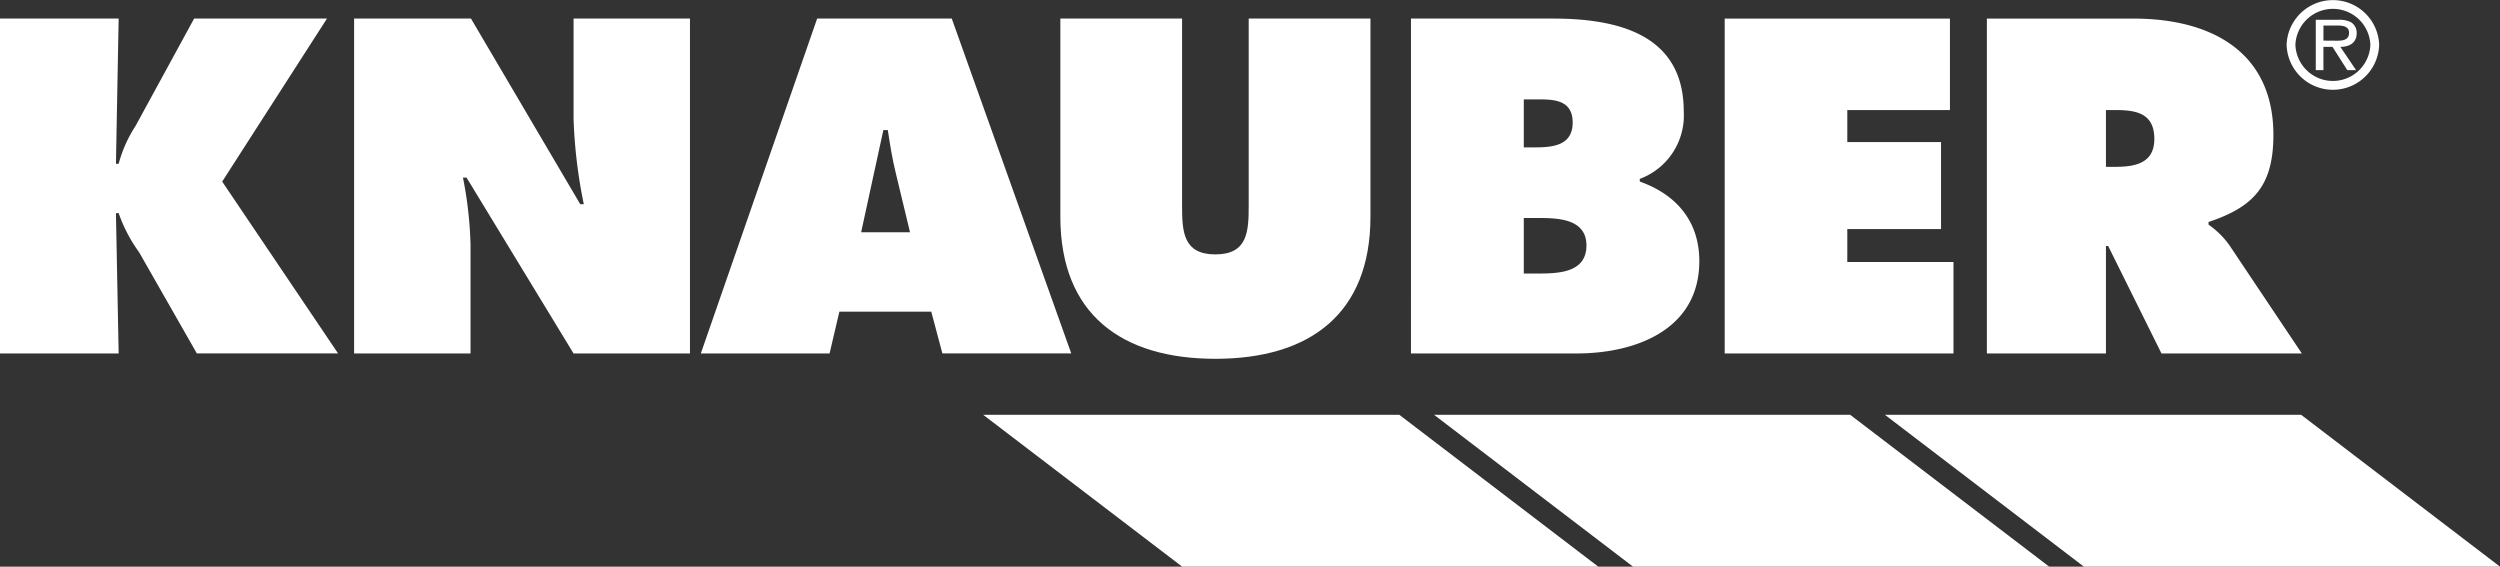
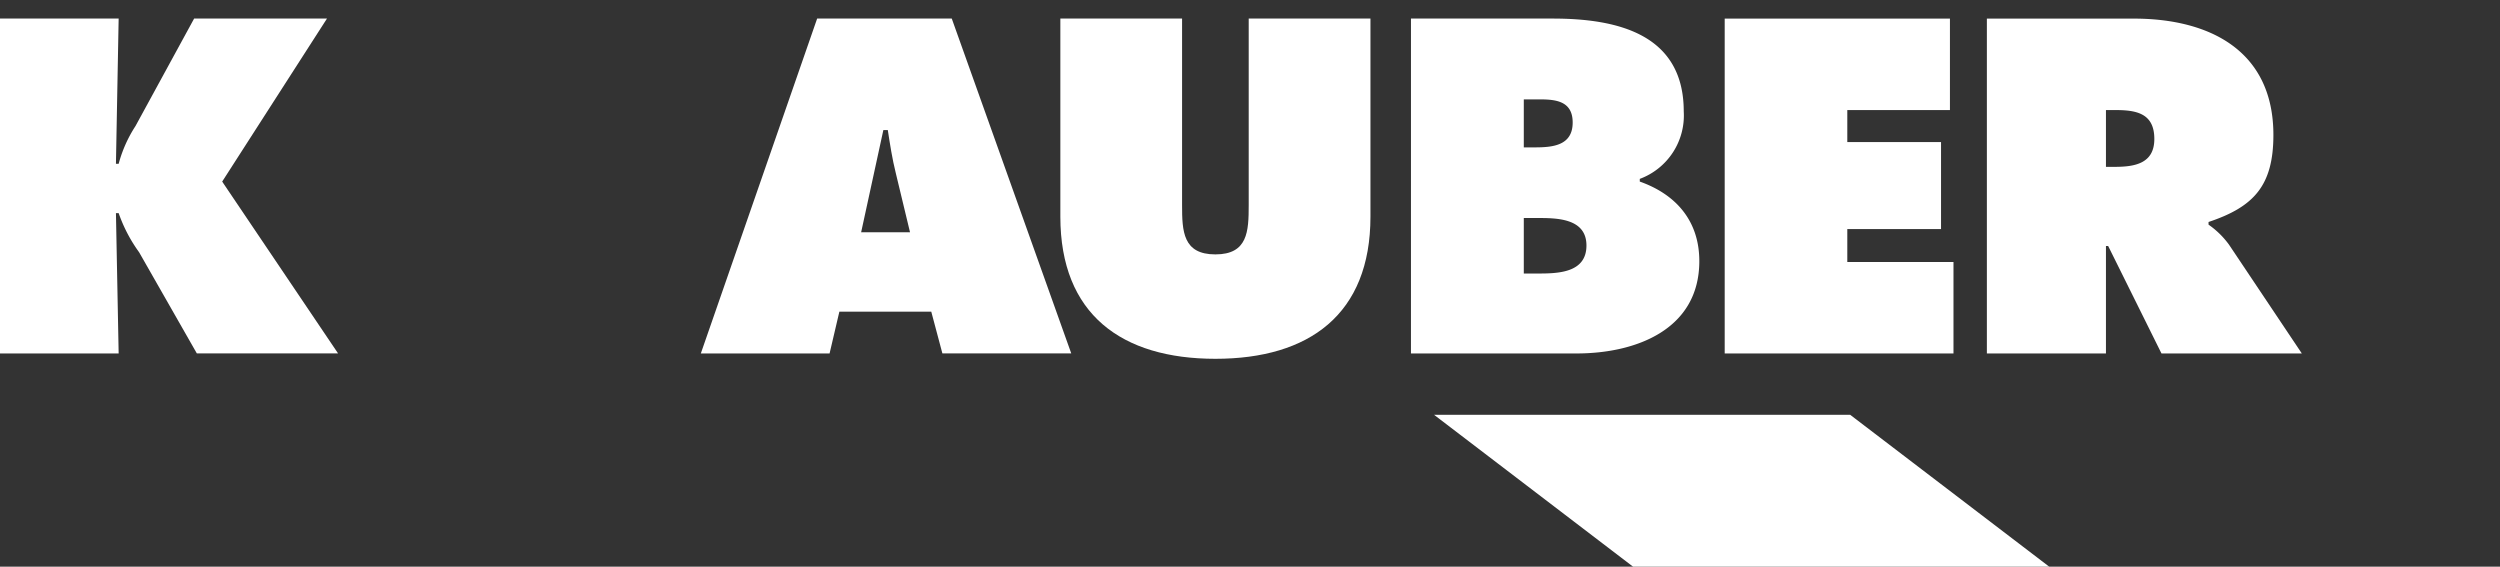
<svg xmlns="http://www.w3.org/2000/svg" id="Gruppe_2109" data-name="Gruppe 2109" width="214.912" height="48.713" viewBox="0 0 214.912 48.713">
  <rect x="0" y="0" width="214.912" height="48.713" fill="#333333" stroke="none" />
  <defs>
    <clipPath id="clip-path">
      <rect id="Rechteck_449" data-name="Rechteck 449" width="214.912" height="48.713" fill="#fff" />
    </clipPath>
  </defs>
  <g id="Gruppe_2108" data-name="Gruppe 2108" transform="translate(0 0)" clip-path="url(#clip-path)">
    <path id="Pfad_1539" data-name="Pfad 1539" d="M107.109,8.77h.8c1.795,0,3.359.266,3.359,2.483,0,2.139-1.717,2.4-3.436,2.4h-.723ZM96.872,29.694h10.237V20.455h.189l4.584,9.239h12.065l-6.261-9.354a7.366,7.366,0,0,0-1.758-1.719v-.229c3.9-1.3,5.575-3.13,5.575-7.483,0-7.255-5.5-10-11.991-10H96.872Z" transform="translate(73.929 0.691)" fill="#fff" />
    <path id="Pfad_1540" data-name="Pfad 1540" d="M84.089,29.694h19.668V21.829H94.629V19h8.058V11.519H94.629V8.771h8.823V.905H84.089Z" transform="translate(64.174 0.692)" fill="#fff" />
    <path id="Pfad_1541" data-name="Pfad 1541" d="M78.494,18.05h1.031c1.679,0,4.353-.041,4.353,2.364,0,2.371-2.483,2.408-4.2,2.408H78.492V18.05m0-6.072V7.854h.725c1.527,0,3.477-.152,3.477,1.987,0,1.984-1.719,2.137-3.248,2.137Zm-9.7,17.716H83.038c5.041,0,10.542-2.022,10.542-7.94,0-3.438-1.987-5.727-5.118-6.836v-.231a5.813,5.813,0,0,0,3.78-5.8c0-6.645-5.692-7.982-11.263-7.982H68.793Z" transform="translate(52.501 0.691)" fill="#fff" />
    <path id="Pfad_1542" data-name="Pfad 1542" d="M67.892.905V16.943c0,2.253-.078,4.235-2.865,4.235s-2.863-1.982-2.863-4.235V.905H51.7V17.934c0,8.4,5.272,12.219,13.33,12.219s13.328-3.817,13.328-12.219V.905Z" transform="translate(39.453 0.691)" fill="#fff" />
    <path id="Pfad_1543" data-name="Pfad 1543" d="M47.953,19.274l1.91-8.786h.381c.19,1.224.381,2.483.688,3.706l1.222,5.08ZM46.081,26.1h7.9l.956,3.59H66.015L55.743.905H44.171l-10,28.789H45.24Z" transform="translate(26.075 0.691)" fill="#fff" />
-     <path id="Pfad_1544" data-name="Pfad 1544" d="M17.265,29.694H27.273V20.34a33.739,33.739,0,0,0-.651-5.766h.307l9.2,15.119H46.137V.905H36.131V9.536a43.221,43.221,0,0,0,.88,7.329h-.305L27.31.905H17.265Z" transform="translate(13.176 0.691)" fill="#fff" />
    <path id="Pfad_1545" data-name="Pfad 1545" d="M0,29.694H10.2L9.967,17.629H10.2a12.96,12.96,0,0,0,1.756,3.362l4.965,8.7H29.062L19.1,14.919,28.108.905H16.688l-5.041,9.241A11.221,11.221,0,0,0,10.2,13.392H9.967L10.2.905H0Z" transform="translate(0 0.691)" fill="#fff" />
-     <path id="Pfad_1546" data-name="Pfad 1546" d="M47.935,20.223,65.043,33.279h35.771L83.708,20.223Z" transform="translate(36.582 15.434)" fill="#fff" />
    <path id="Pfad_1547" data-name="Pfad 1547" d="M69.917,20.223,87.025,33.279H122.8L105.69,20.223Z" transform="translate(53.359 15.434)" fill="#fff" />
-     <path id="Pfad_1548" data-name="Pfad 1548" d="M91.9,20.223l17.108,13.056h35.771l-17.1-13.056Z" transform="translate(70.134 15.434)" fill="#fff" />
-     <path id="Pfad_1549" data-name="Pfad 1549" d="M111.486,3.847a3.98,3.98,0,0,1,7.955,0,3.979,3.979,0,0,1-7.955,0m.756,0a3.224,3.224,0,0,0,6.444,0,3.225,3.225,0,0,0-6.444,0m5.214,2.179H116.7l-1.271-2h-.778v2h-.658V1.7h1.939a2.206,2.206,0,0,1,1.086.208,1.066,1.066,0,0,1,.492.931c0,.855-.614,1.173-1.4,1.194Zm-2.081-2.532c.624,0,1.479.109,1.479-.668,0-.557-.494-.635-1.051-.635h-1.151v1.3Z" transform="translate(85.082 0.001)" fill="#fff" />
  </g>
</svg>